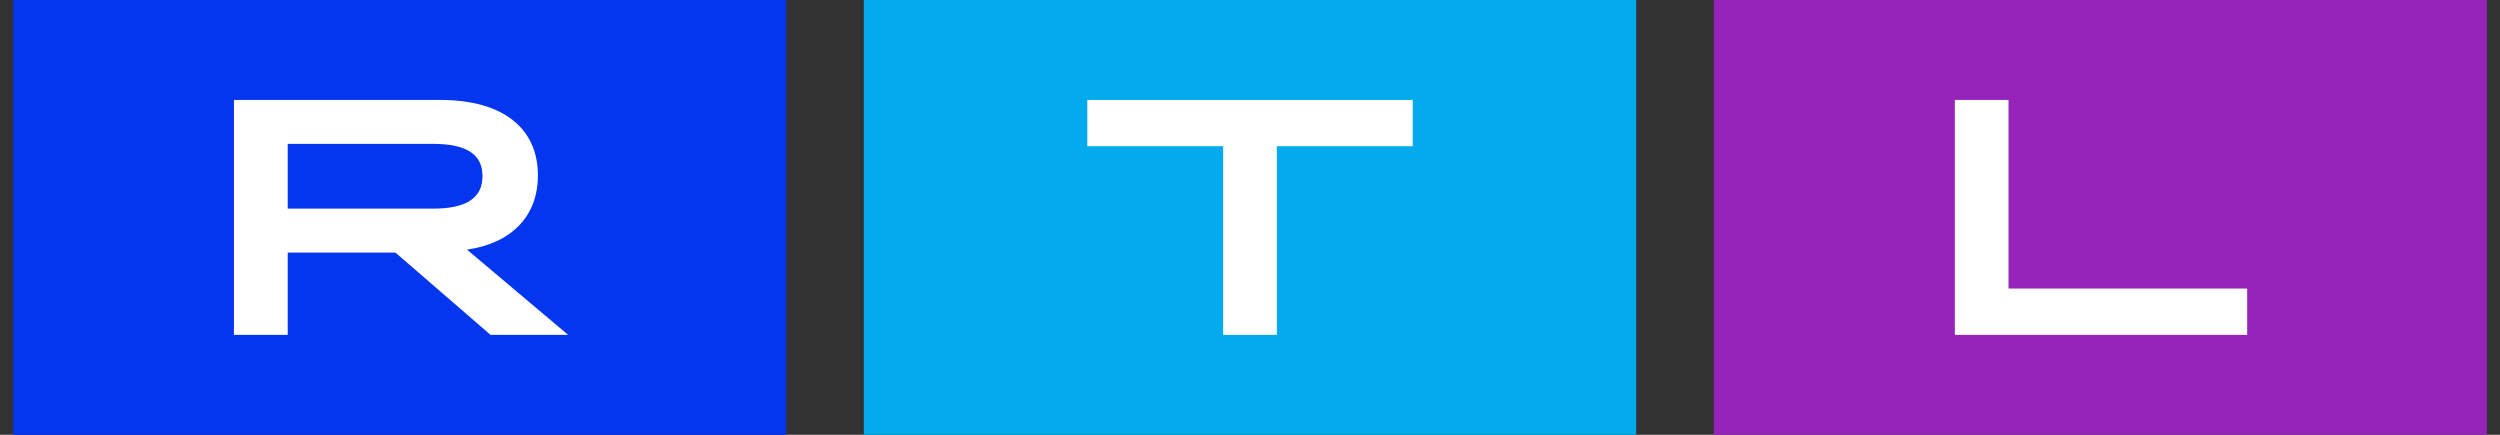
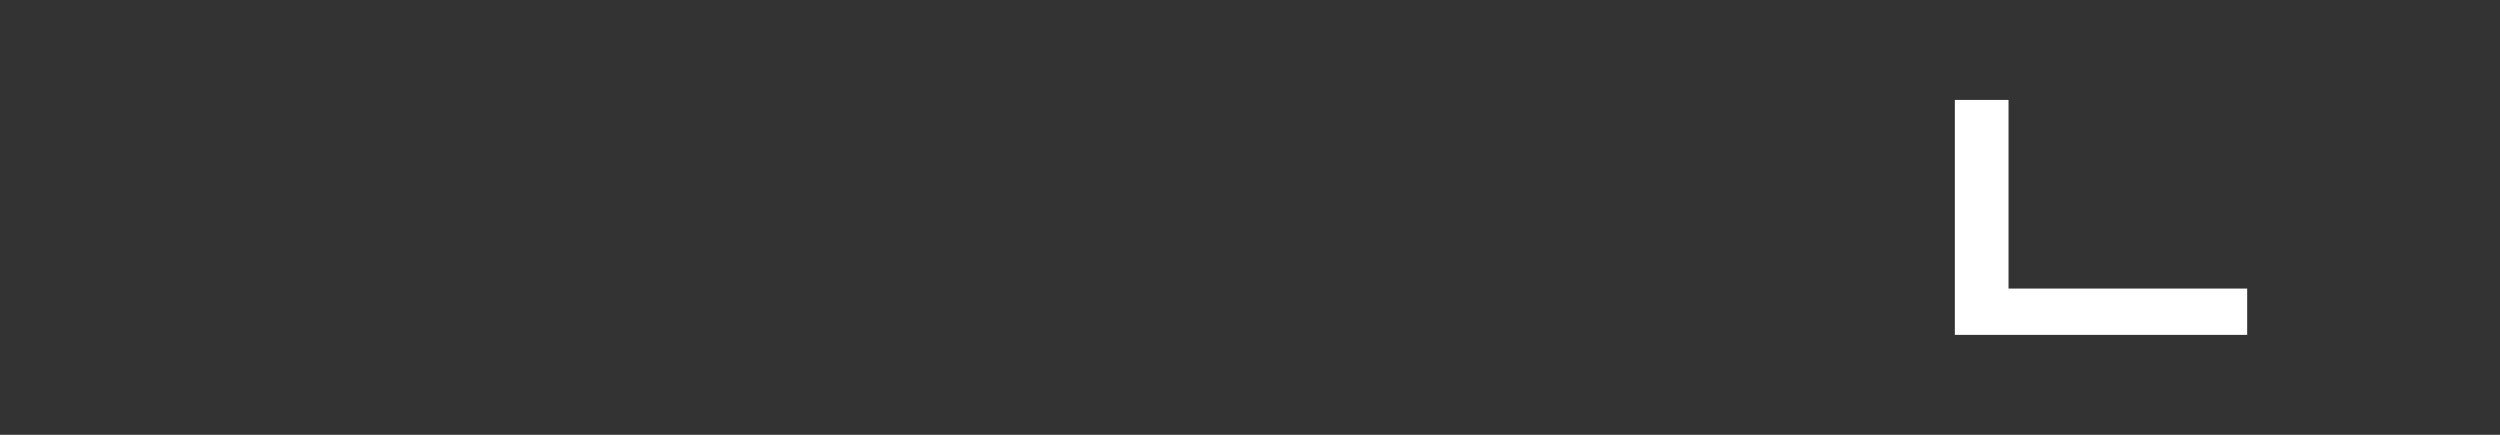
<svg xmlns="http://www.w3.org/2000/svg" width="115" height="20" viewBox="0 0 115 20" fill="none">
  <rect x="0" y="0" width="115" height="20" fill="#333333" stroke="none" />
  <g clip-path="url(#clip0_7385_29312)">
-     <path d="M36.165 0H0.606V20H36.165V0Z" fill="#0336EE" />
-     <path fill-rule="evenodd" clip-rule="evenodd" d="M19.925 9.597C21.452 9.597 22.195 9.105 22.195 8.101C22.195 7.097 21.452 6.618 19.925 6.618H13.235V9.597H19.925ZM10.761 4.597H20.249C23.137 4.597 24.744 5.893 24.744 8.07C24.744 9.938 23.538 11.188 21.483 11.483L26.134 15.404H22.565L18.191 11.62H13.235V15.404H10.761V4.597Z" fill="white" />
-     <path d="M114.395 0H78.836V20H114.395V0Z" fill="#9624BB" />
+     <path d="M114.395 0H78.836V20V0Z" fill="#9624BB" />
    <path fill-rule="evenodd" clip-rule="evenodd" d="M89.923 4.597H92.392V13.274H103.37V15.404H89.923V4.597Z" fill="white" />
-     <path d="M75.264 0H39.736V20H75.264V0Z" fill="#03AAED" />
-     <path fill-rule="evenodd" clip-rule="evenodd" d="M56.266 6.727H50.016V4.597H64.985V6.727H58.735V15.404H56.266V6.727Z" fill="white" />
  </g>
  <defs>
    <clipPath id="clip0_7385_29312">
      <rect width="113.789" height="20" fill="white" transform="translate(0.606)" />
    </clipPath>
  </defs>
</svg>